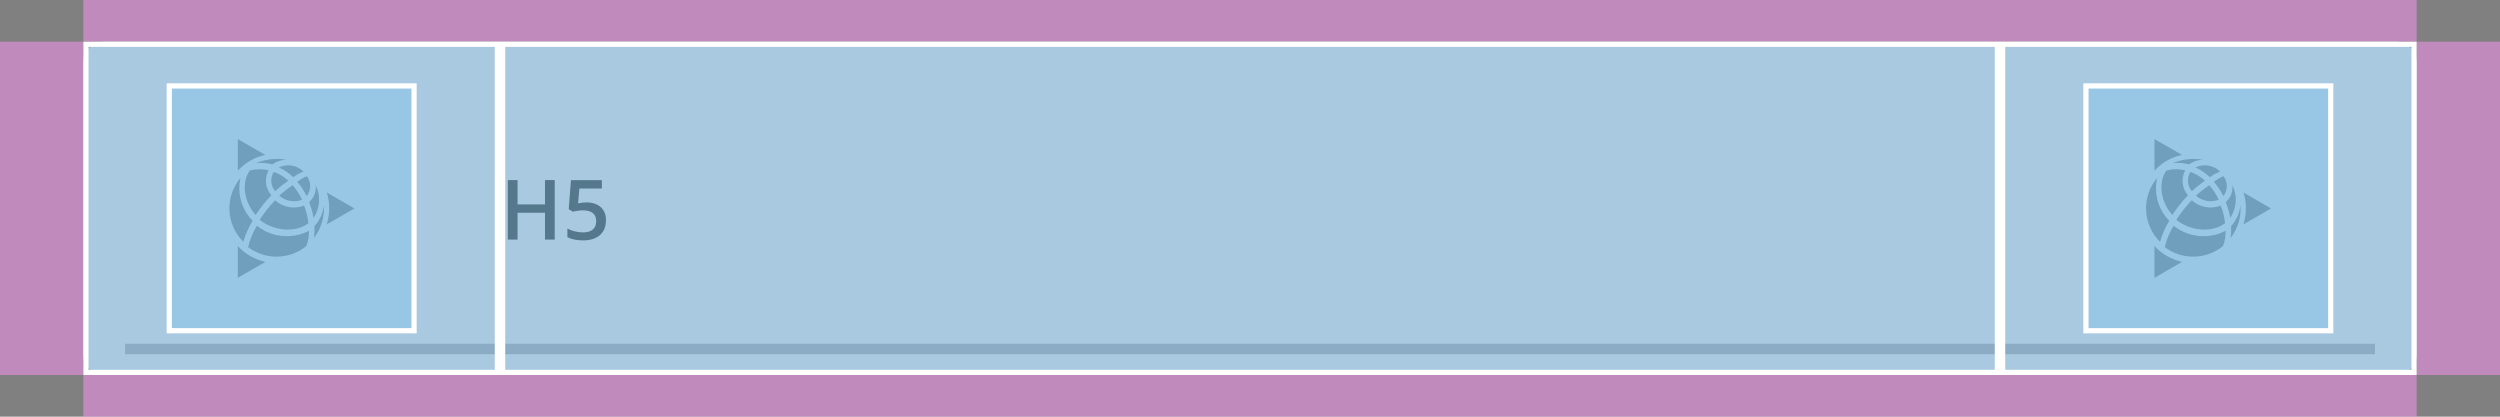
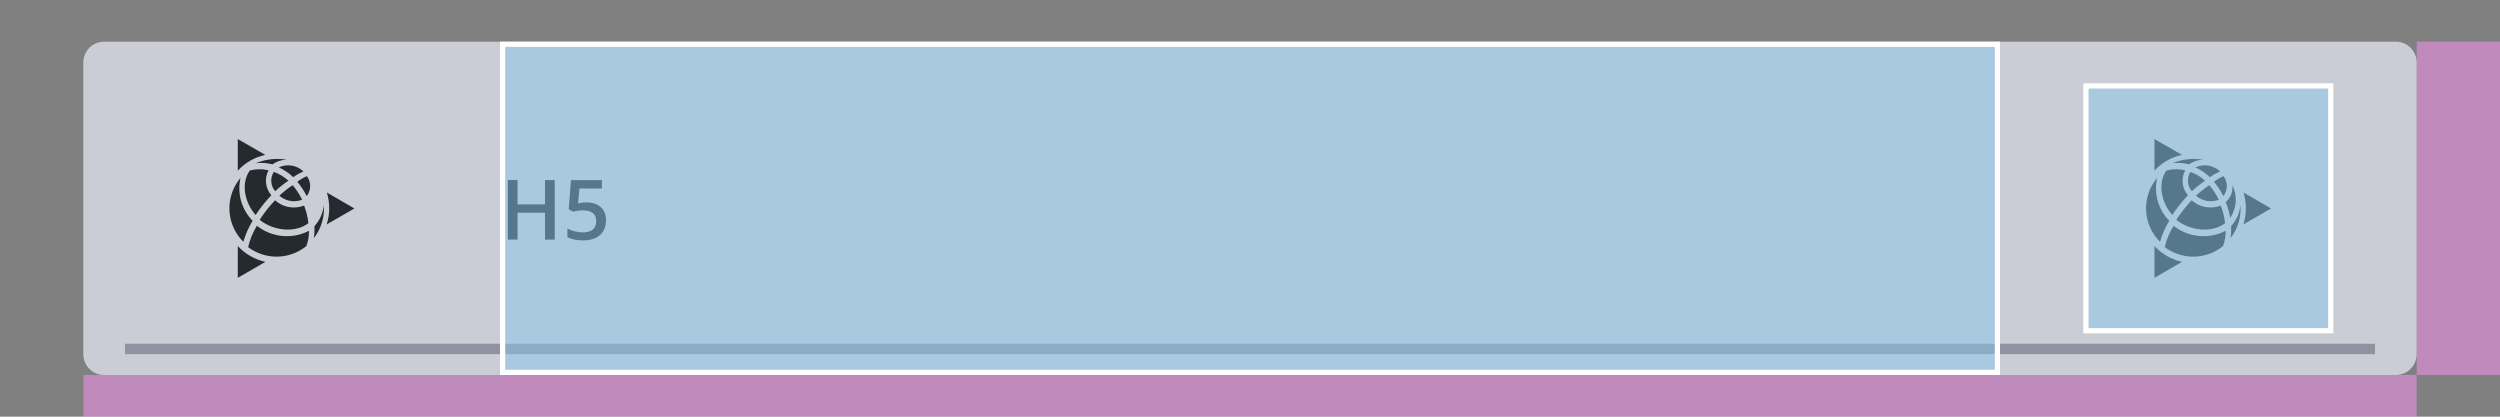
<svg xmlns="http://www.w3.org/2000/svg" fill="none" height="40" viewBox="0 0 240 40" width="240">
  <rect x="0" y="0" width="240" height="40" fill="#808080" stroke="none" />
-   <path d="m8 0h224v4h-224z" fill="#ff95f8" fill-opacity=".5" />
  <path d="m8 36h224v4h-224z" fill="#ff95f8" fill-opacity=".5" />
-   <path d="m0 4h8v32h-8z" fill="#ff95f8" fill-opacity=".5" />
  <path d="m232 4h8v32h-8z" fill="#ff95f8" fill-opacity=".5" />
  <path d="m8 6c0-1.105.895-2 2-2h220c1.105 0 2 .895 2 2v28c0 1.105-.895 2-2 2h-220c-1.105 0-2-.895-2-2z" fill="#cbcdd6" />
-   <path d="m29.607 21.427c-.067-.58-.2-1.153-.413-1.693-.466.183-.973.233-1.466.144-.492-.089-.95-.315-1.321-.65-.553.573-1.047 1.207-1.48 1.873 1.273 1.04 3.367 1.313 4.68.327zm-3.187-3.073c.393-.367.82-.707 1.267-1.007-.406-.373-.881-.661-1.4-.847-.373.58-.32 1.34.133 1.86m1.727-1.347c.307-.227.633-.407.987-.547-.308-.3-.701-.498-1.125-.569-.424-.07-.86-.009-1.248.175.513.227.987.547 1.393.94m-4.173-.647c-.893 1.267-.473 3.113.56 4.273.443-.676.948-1.31 1.507-1.893-.573-.667-.687-1.613-.267-2.393-.593-.147-1.213-.14-1.8.013zm1.8-.013 3.66 2.473c.44-.56.447-1.347.02-1.913-.333.133-.64.32-.92.54.353.42.66.88.9 1.373m-3.287-3.047c.393-.28.86-.433 1.34-.447-.987-.167-2-.053-2.927.333.533-.06 1.073-.02 1.587.113zm2.847 3.393c-.24-.507-.547-.973-.907-1.393-.453.3-.88.64-1.28 1.007.6.527 1.447.68 2.187.387zm1.3-1.407c.087.613-.153 1.227-.627 1.633.193.493.34 1 .427 1.52.31-.461.492-.995.528-1.55.035-.554-.078-1.108-.328-1.604zm-.113 3.94c.013.38 0 .767-.053 1.147.701-.899 1.039-2.03.947-3.167-.067.753-.38 1.46-.893 2.02zm3.833-1.693-2.647-1.533c.313 1 .307 2.067-.013 3.067zm-9.36 1.66c-.387.633-.673 1.327-.84 2.053.809.609 1.798.931 2.811.912 1.012-.018 1.99-.375 2.776-1.012.18-.467.267-.967.253-1.467-.792.409-1.685.581-2.572.494-.887-.086-1.73-.427-2.428-.981zm-.413-.48c-.524-.534-.905-1.191-1.107-1.912-.202-.72-.218-1.48-.047-2.208-.737.869-1.119 1.984-1.069 3.122.049 1.138.526 2.216 1.336 3.018.207-.713.507-1.393.893-2.02m1.207-6.327-2.633-1.513v3.033c.701-.763 1.621-1.292 2.633-1.513zm-2.633 11.807 2.653-1.533c-1.02-.221-1.947-.752-2.653-1.52z" fill="#252a2e" />
+   <path d="m29.607 21.427c-.067-.58-.2-1.153-.413-1.693-.466.183-.973.233-1.466.144-.492-.089-.95-.315-1.321-.65-.553.573-1.047 1.207-1.48 1.873 1.273 1.04 3.367 1.313 4.68.327zm-3.187-3.073c.393-.367.82-.707 1.267-1.007-.406-.373-.881-.661-1.4-.847-.373.58-.32 1.34.133 1.86m1.727-1.347c.307-.227.633-.407.987-.547-.308-.3-.701-.498-1.125-.569-.424-.07-.86-.009-1.248.175.513.227.987.547 1.393.94m-4.173-.647c-.893 1.267-.473 3.113.56 4.273.443-.676.948-1.31 1.507-1.893-.573-.667-.687-1.613-.267-2.393-.593-.147-1.213-.14-1.8.013zm1.8-.013 3.66 2.473c.44-.56.447-1.347.02-1.913-.333.133-.64.32-.92.54.353.42.66.88.9 1.373m-3.287-3.047c.393-.28.86-.433 1.34-.447-.987-.167-2-.053-2.927.333.533-.06 1.073-.02 1.587.113zm2.847 3.393c-.24-.507-.547-.973-.907-1.393-.453.3-.88.64-1.28 1.007.6.527 1.447.68 2.187.387zm1.3-1.407zm-.113 3.94c.013.38 0 .767-.053 1.147.701-.899 1.039-2.03.947-3.167-.067.753-.38 1.46-.893 2.02zm3.833-1.693-2.647-1.533c.313 1 .307 2.067-.013 3.067zm-9.36 1.66c-.387.633-.673 1.327-.84 2.053.809.609 1.798.931 2.811.912 1.012-.018 1.99-.375 2.776-1.012.18-.467.267-.967.253-1.467-.792.409-1.685.581-2.572.494-.887-.086-1.73-.427-2.428-.981zm-.413-.48c-.524-.534-.905-1.191-1.107-1.912-.202-.72-.218-1.48-.047-2.208-.737.869-1.119 1.984-1.069 3.122.049 1.138.526 2.216 1.336 3.018.207-.713.507-1.393.893-2.02m1.207-6.327-2.633-1.513v3.033c.701-.763 1.621-1.292 2.633-1.513zm-2.633 11.807 2.653-1.533c-1.02-.221-1.947-.752-2.653-1.52z" fill="#252a2e" />
  <path d="m213.607 21.427c-.067-.58-.2-1.153-.414-1.693-.465.183-.973.233-1.465.144-.493-.089-.95-.315-1.321-.65-.554.573-1.047 1.207-1.48 1.873 1.273 1.04 3.366 1.313 4.68.327zm-3.187-3.073c.393-.367.82-.707 1.267-1.007-.406-.373-.882-.661-1.4-.847-.374.58-.32 1.34.133 1.86m1.727-1.347c.306-.227.633-.407.986-.547-.308-.3-.7-.498-1.125-.569-.424-.07-.86-.009-1.248.175.513.227.987.547 1.393.94m-4.173-.647c-.893 1.267-.473 3.113.56 4.273.443-.676.948-1.31 1.507-1.893-.574-.667-.687-1.613-.267-2.393-.593-.147-1.213-.14-1.8.013zm1.8-.013 3.66 2.473c.44-.56.447-1.347.02-1.913-.333.133-.64.32-.92.54.353.42.66.88.9 1.373m-3.287-3.047c.394-.28.86-.433 1.34-.447-.986-.167-2-.053-2.926.333.533-.06 1.073-.02 1.586.113zm2.847 3.393c-.24-.507-.547-.973-.907-1.393-.453.3-.88.64-1.28 1.007.6.527 1.447.68 2.187.387zm1.3-1.407c.087.613-.153 1.227-.627 1.633.194.493.34 1 .427 1.52.31-.461.492-.995.528-1.55.035-.554-.078-1.108-.328-1.604zm-.113 3.94c.013.38 0 .767-.054 1.147.702-.899 1.04-2.03.947-3.167-.067.753-.38 1.46-.893 2.02zm3.833-1.693-2.647-1.533c.314 1 .307 2.067-.013 3.067zm-9.36 1.66c-.387.633-.673 1.327-.84 2.053.809.609 1.798.931 2.811.912 1.012-.018 1.989-.375 2.776-1.012.18-.467.266-.967.253-1.467-.792.409-1.685.581-2.572.494-.887-.086-1.73-.427-2.428-.981zm-.413-.48c-.524-.534-.905-1.191-1.107-1.912-.201-.72-.218-1.48-.047-2.208-.736.869-1.118 1.984-1.069 3.122.05 1.138.527 2.216 1.336 3.018.207-.713.507-1.393.893-2.02m1.207-6.327-2.633-1.513v3.033c.701-.763 1.621-1.292 2.633-1.513zm-2.633 11.807 2.653-1.533c-1.02-.221-1.947-.752-2.653-1.52z" fill="#252a2e" />
  <path d="m12 33h216v1h-216z" fill="#90939f" />
  <path d="m53.254 23h-.934v-2.578h-2.633v2.578h-.938v-5.711h.938v2.336h2.633v-2.336h.934zm3.062-3.57c.367 0 .69.066.969.199.281.13.5.323.656.578.156.253.234.562.234.93 0 .401-.085.747-.254 1.039-.169.289-.418.512-.746.668-.328.156-.728.234-1.199.234-.299 0-.58-.026-.84-.078-.258-.052-.48-.13-.668-.234v-.828c.195.109.43.199.703.27.273.068.535.102.785.102.266 0 .493-.039.684-.117s.336-.198.438-.359c.104-.161.156-.366.156-.613 0-.328-.105-.581-.316-.758-.208-.18-.535-.27-.981-.27-.156 0-.323.014-.5.043-.174.026-.32.055-.438.086l-.402-.238.215-2.793h2.969v.809h-2.16l-.125 1.422c.094-.021.206-.04.336-.059.13-.021.292-.031.484-.031z" fill="#252a2e" />
  <g fill-opacity=".5">
-     <path d="m8.25 4.25h39.5v31.5h-39.5z" fill="#89c6ed" stroke="#fff" stroke-width=".5" />
-     <path d="m192.25 4.25h39.5v31.5h-39.5z" fill="#89c6ed" stroke="#fff" stroke-width=".5" />
-     <path d="m16.25 8.25h23.5v23.5h-23.5z" fill="#89c6ed" stroke="#fff" stroke-width=".5" />
    <path d="m200.25 8.25h23.5v23.5h-23.5z" fill="#89c6ed" stroke="#fff" stroke-width=".5" />
    <path d="m48.25 4.25h143.5v31.5h-143.5z" fill="#89c6ed" stroke="#fff" stroke-width=".5" />
  </g>
</svg>